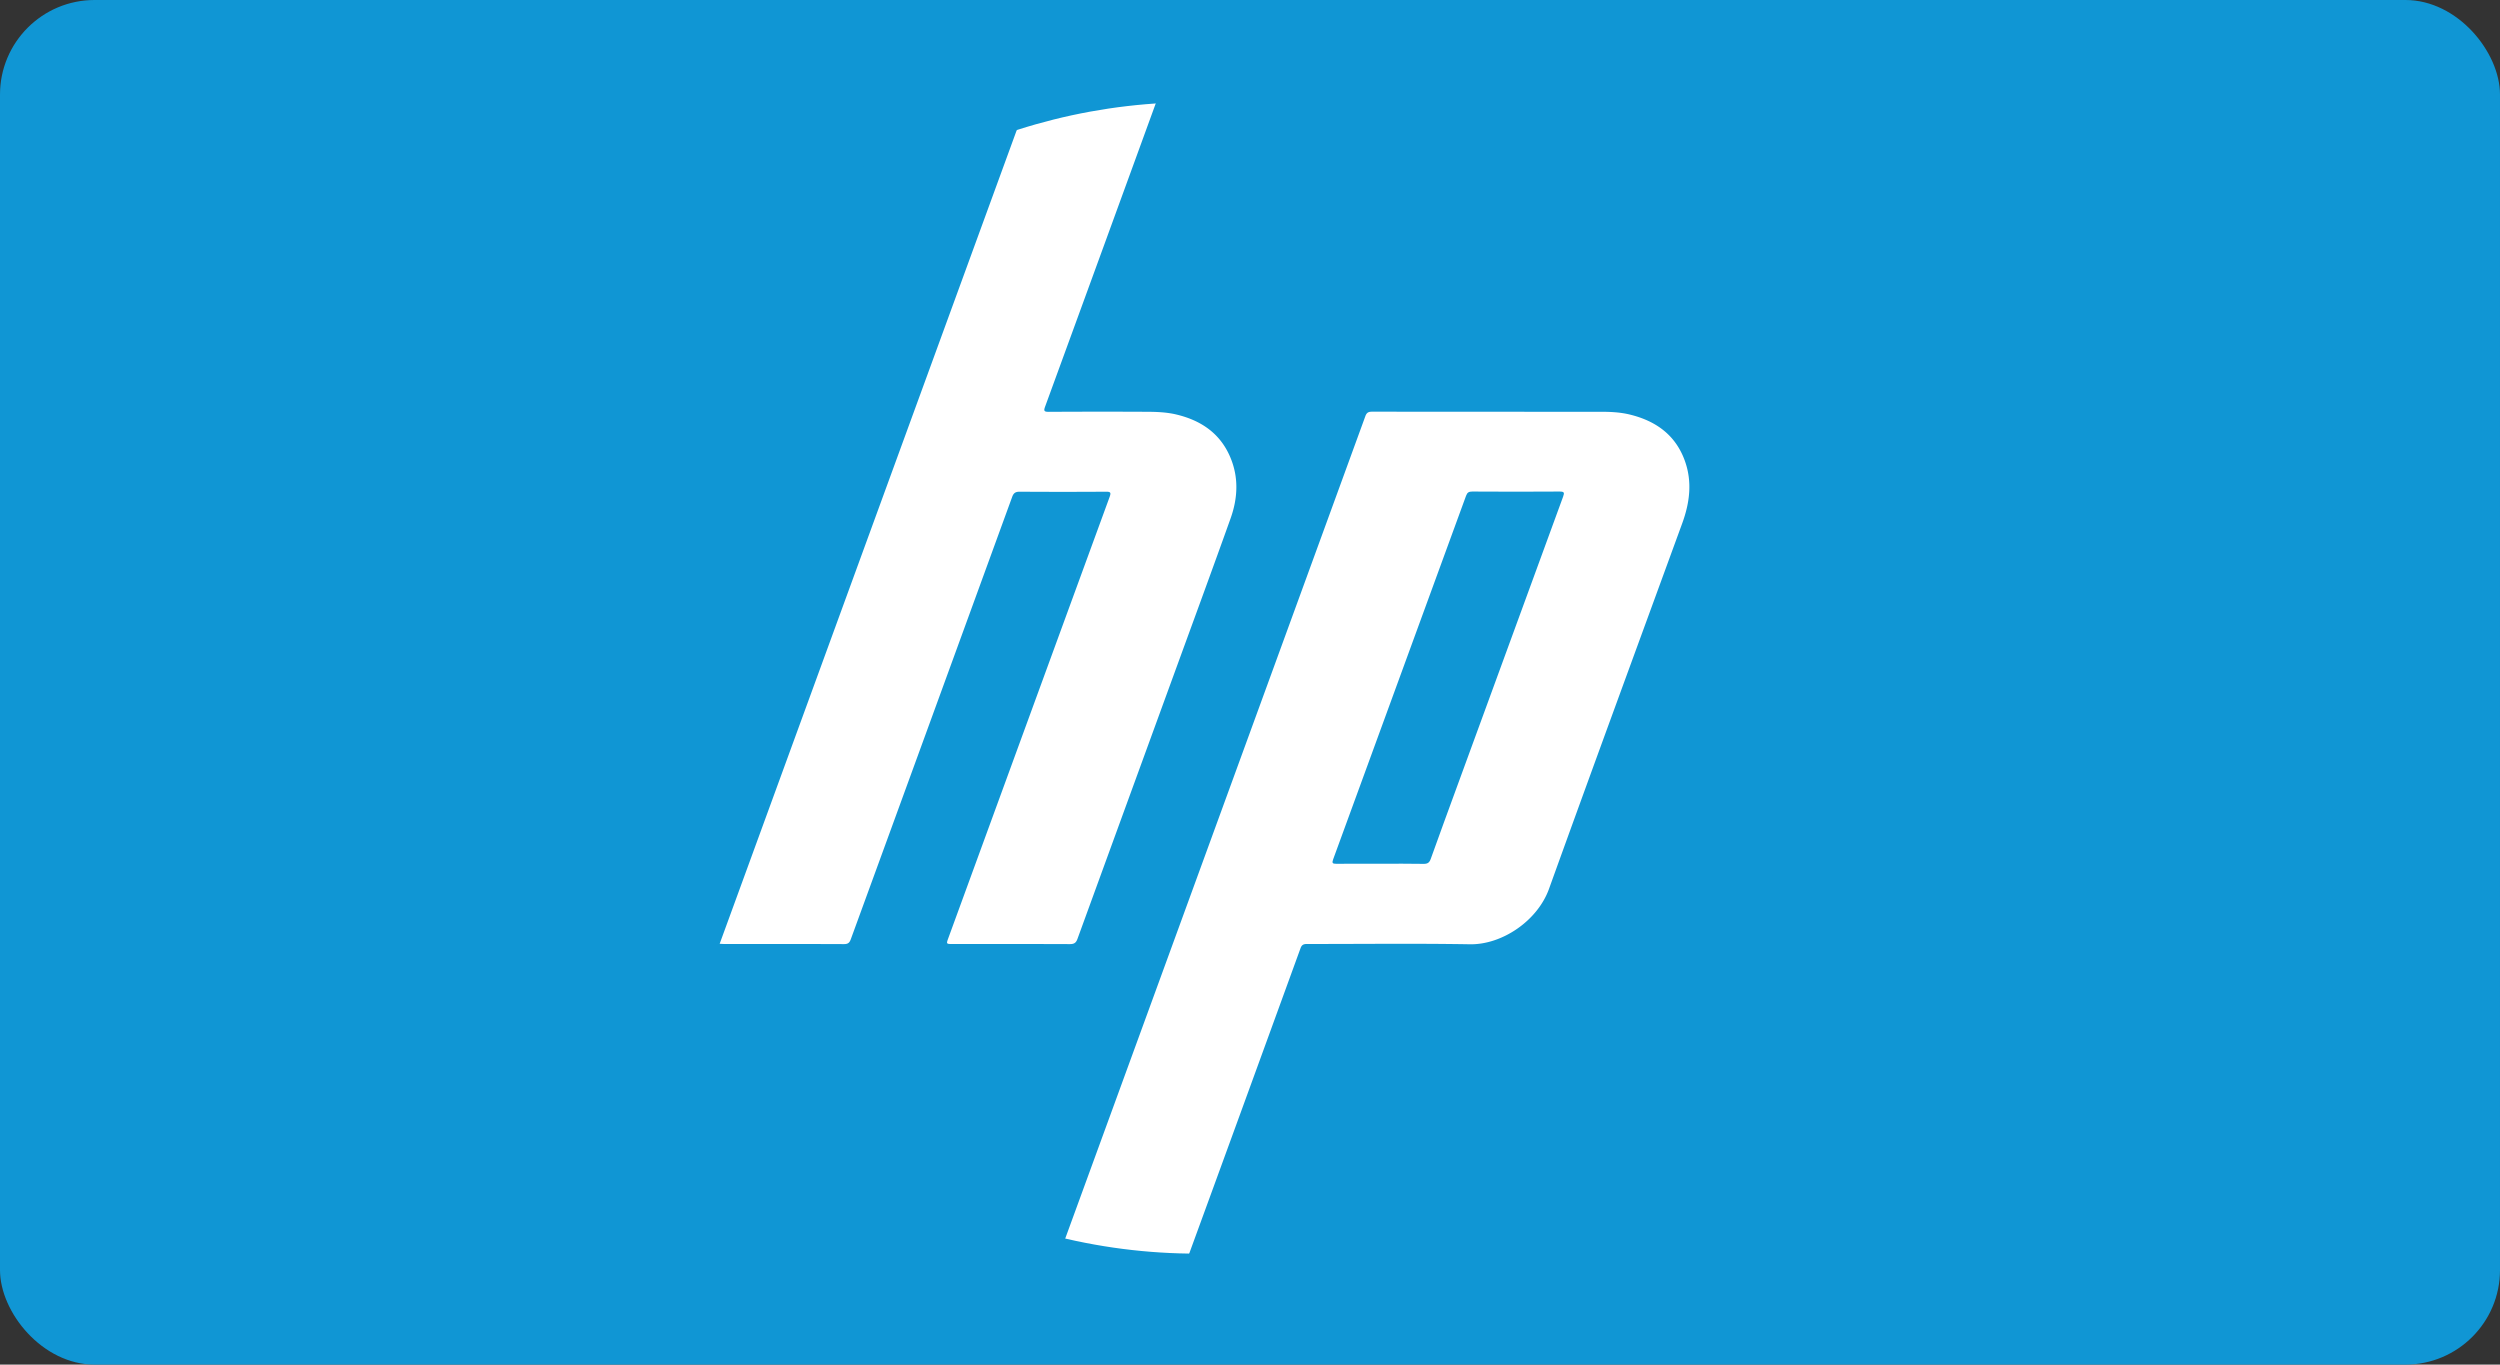
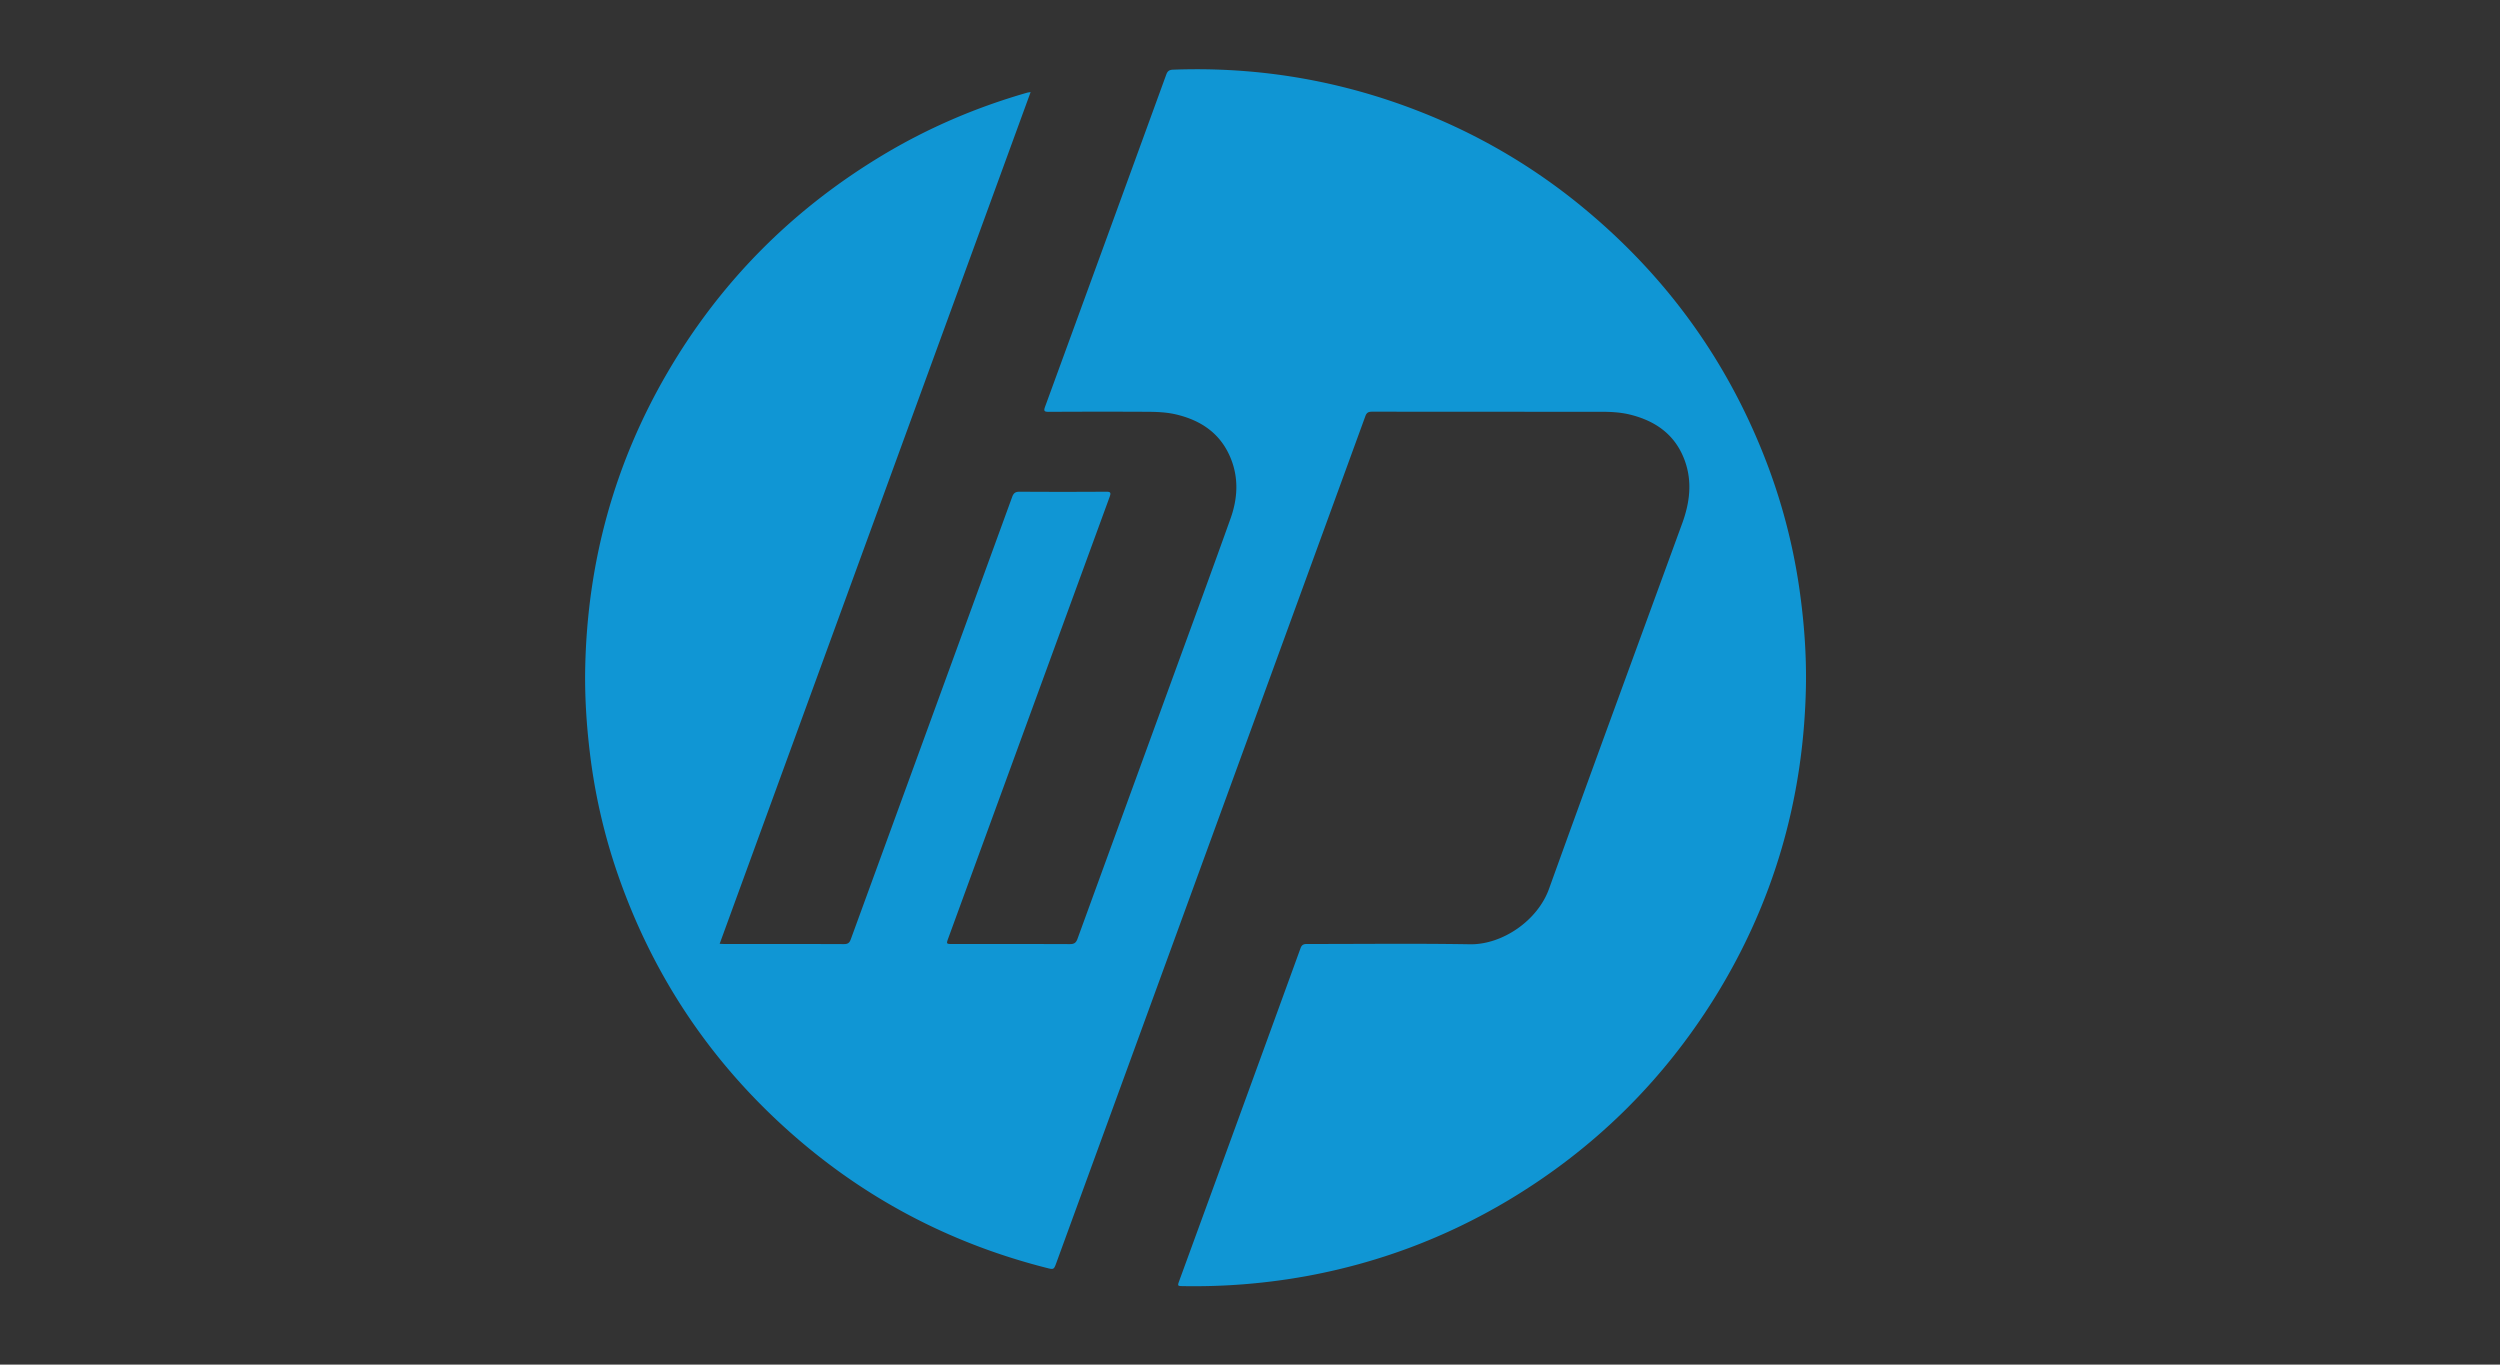
<svg xmlns="http://www.w3.org/2000/svg" id="Layer_1" data-name="Layer 1" viewBox="0 0 4320.16 2358.13">
  <rect x="0" y="0" width="4320.16" height="2358.13" fill="#333333" stroke="none" />
  <defs>
    <style>.cls-1{fill:#1096d4;}.cls-2{fill:#fff;}</style>
  </defs>
-   <rect class="cls-1" width="4320.16" height="2358.13" rx="163.48" />
-   <ellipse class="cls-2" cx="2065.59" cy="1171.34" rx="994.56" ry="998.46" transform="translate(375.06 2838.92) rotate(-74.16)" />
  <path class="cls-1" d="M3110.74,1026.68a1017.83,1017.83,0,0,0-55-219.73Q2958,545.61,2744.06,365.74a1035.24,1035.24,0,0,0-289.5-172.53q-206.05-81.08-427.65-72.8c-6.83.27-9.49,2.81-11.65,8.76q-104.38,286.73-209.17,573.3c-2.63,7.18-2.21,9.26,6.2,9.21q85-.48,170-.08c17,.08,34,.73,50.7,4.73,42.28,10.14,75.24,32.27,92.8,73.28,15.06,35.15,13.28,71.06.74,106.22-30.34,85-61.54,169.81-92.49,254.65q-86.1,236-172.12,472c-2.58,7.1-6,9-13.19,9-67.52-.27-135-.16-202.56-.17-11.11,0-11.13,0-7.19-10.81q139.17-380.9,278.5-761.74c2.73-7.45,1.75-9.12-6.35-9.06q-74.41.49-148.83,0c-7.32-.05-10.68,2.07-13.21,9q-139.3,382.24-278.86,764.4c-2.24,6.14-5,8.41-11.82,8.38-68.7-.29-137.39-.17-206.08-.19-2.57,0-5.13-.21-8.71-.37Q1512.3,895,1781,159.11c-3.34.57-4.8.69-6.17,1.08-87.81,25.22-171.14,60.86-249.41,107.87-155.69,93.53-280,218.3-371.53,374.94-92.14,157.64-138.78,328.16-142.6,510.38-1,49.47,2.12,98.76,8.1,147.91A1008.34,1008.34,0,0,0,1065.91,1506q95,278.13,319.9,468.4c124,104.76,265.22,176.51,422.67,216.56,12.57,3.2,12.64,3.16,17.11-9.09q109-298.56,218-597.13,158-432.81,315.88-865.7c2.52-6.92,6.37-7.64,12.45-7.63q197.71.17,395.43.18c16.4,0,32.86.84,48.94,4.74,45,10.94,79.08,35.18,95.22,79.94,13.14,36.43,8.46,72.54-4.52,108.1-76.88,210.57-154.29,421-230.28,631.85-19.84,55-81.08,96.48-136.62,95.54-93.62-1.59-187.29-.4-280.94-.52-5.82,0-9.4.86-11.74,7.3Q2143,1925.72,2038.05,2212.72c-3.5,9.59-3.41,9.65,6.61,9.8a1088.17,1088.17,0,0,0,211-16.95q187.62-34,351.18-131.63,219.84-131.6,355.55-348.73c102.33-164.27,154.21-343.59,158.33-536.72C3121.83,1134.32,3118.05,1080.39,3110.74,1026.68Z" />
-   <path class="cls-1" d="M2385.88,1492.61c24.65,0,49.31-.31,73.95.2,7.1.15,10.26-2.06,12.6-8.63,14.94-41.82,30.27-83.51,45.52-125.23q91.49-250.29,183.15-500.53c2.73-7.43,1.87-9-6.25-9q-75.29.51-150.56,0c-5.86,0-8.72,1.48-10.82,7.24q-114.6,314.17-229.66,628.2c-2.33,6.37-1.32,7.92,5.46,7.83C2334.81,1492.43,2360.34,1492.61,2385.88,1492.61Z" />
</svg>